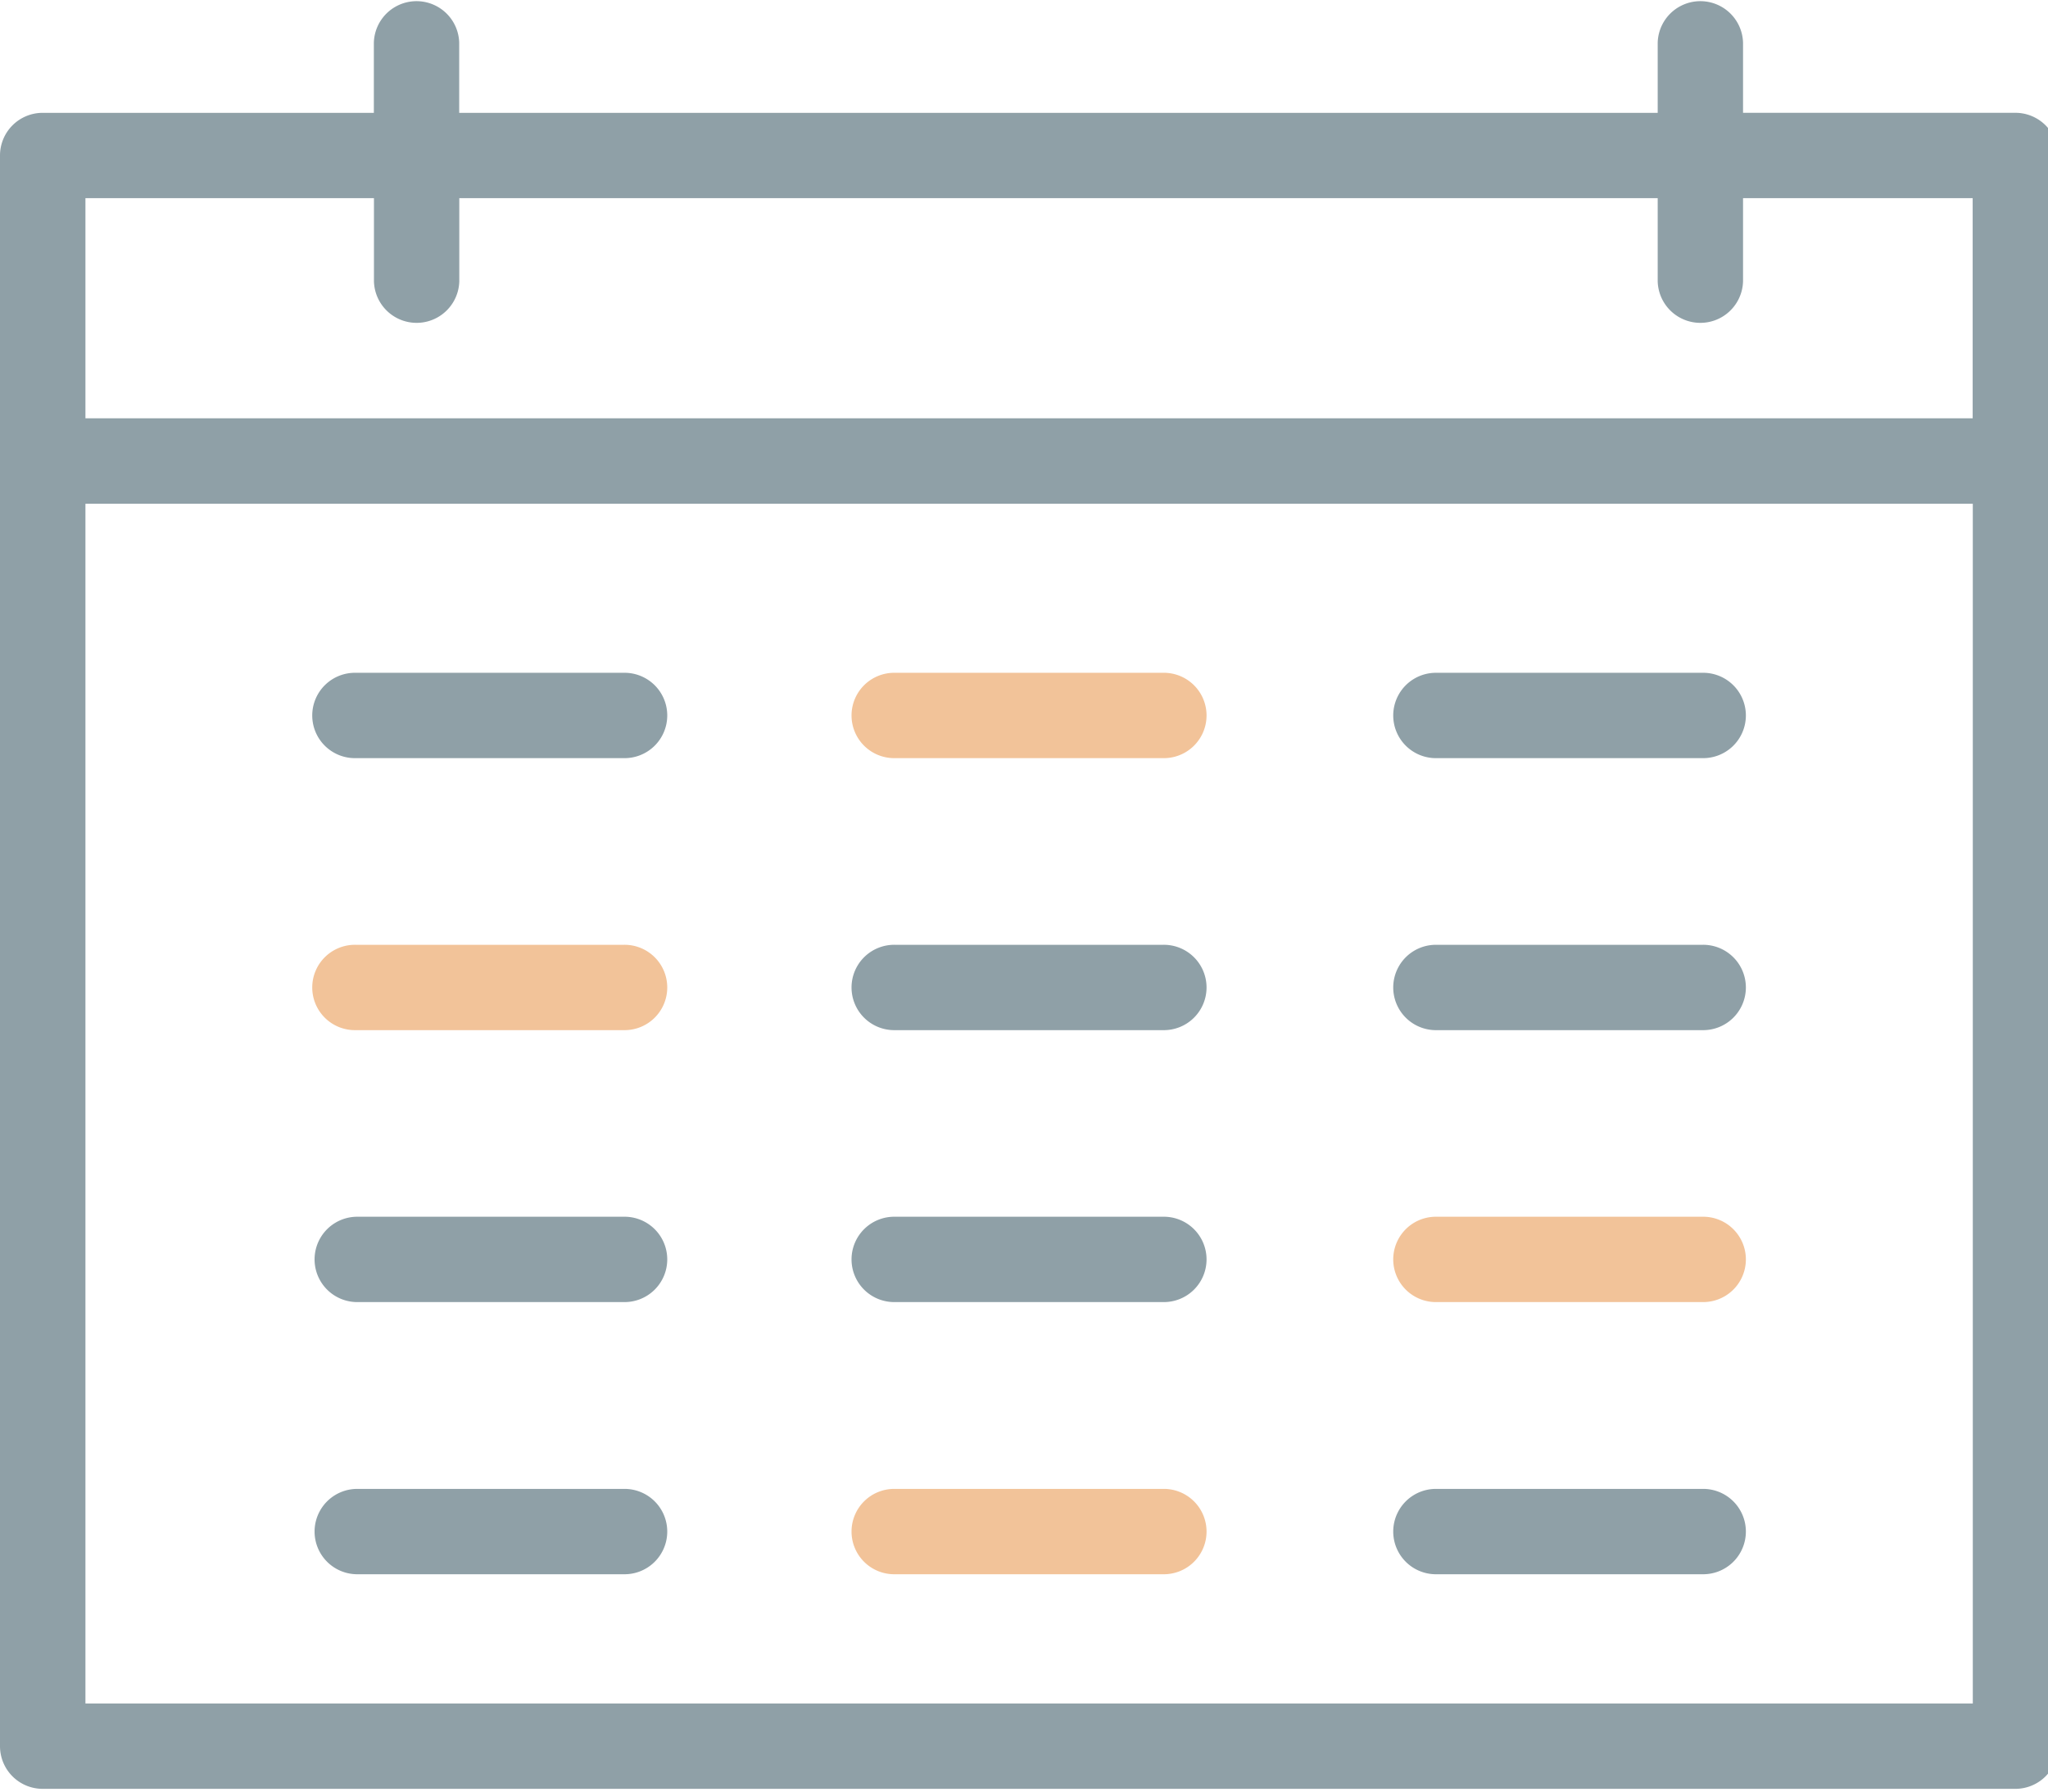
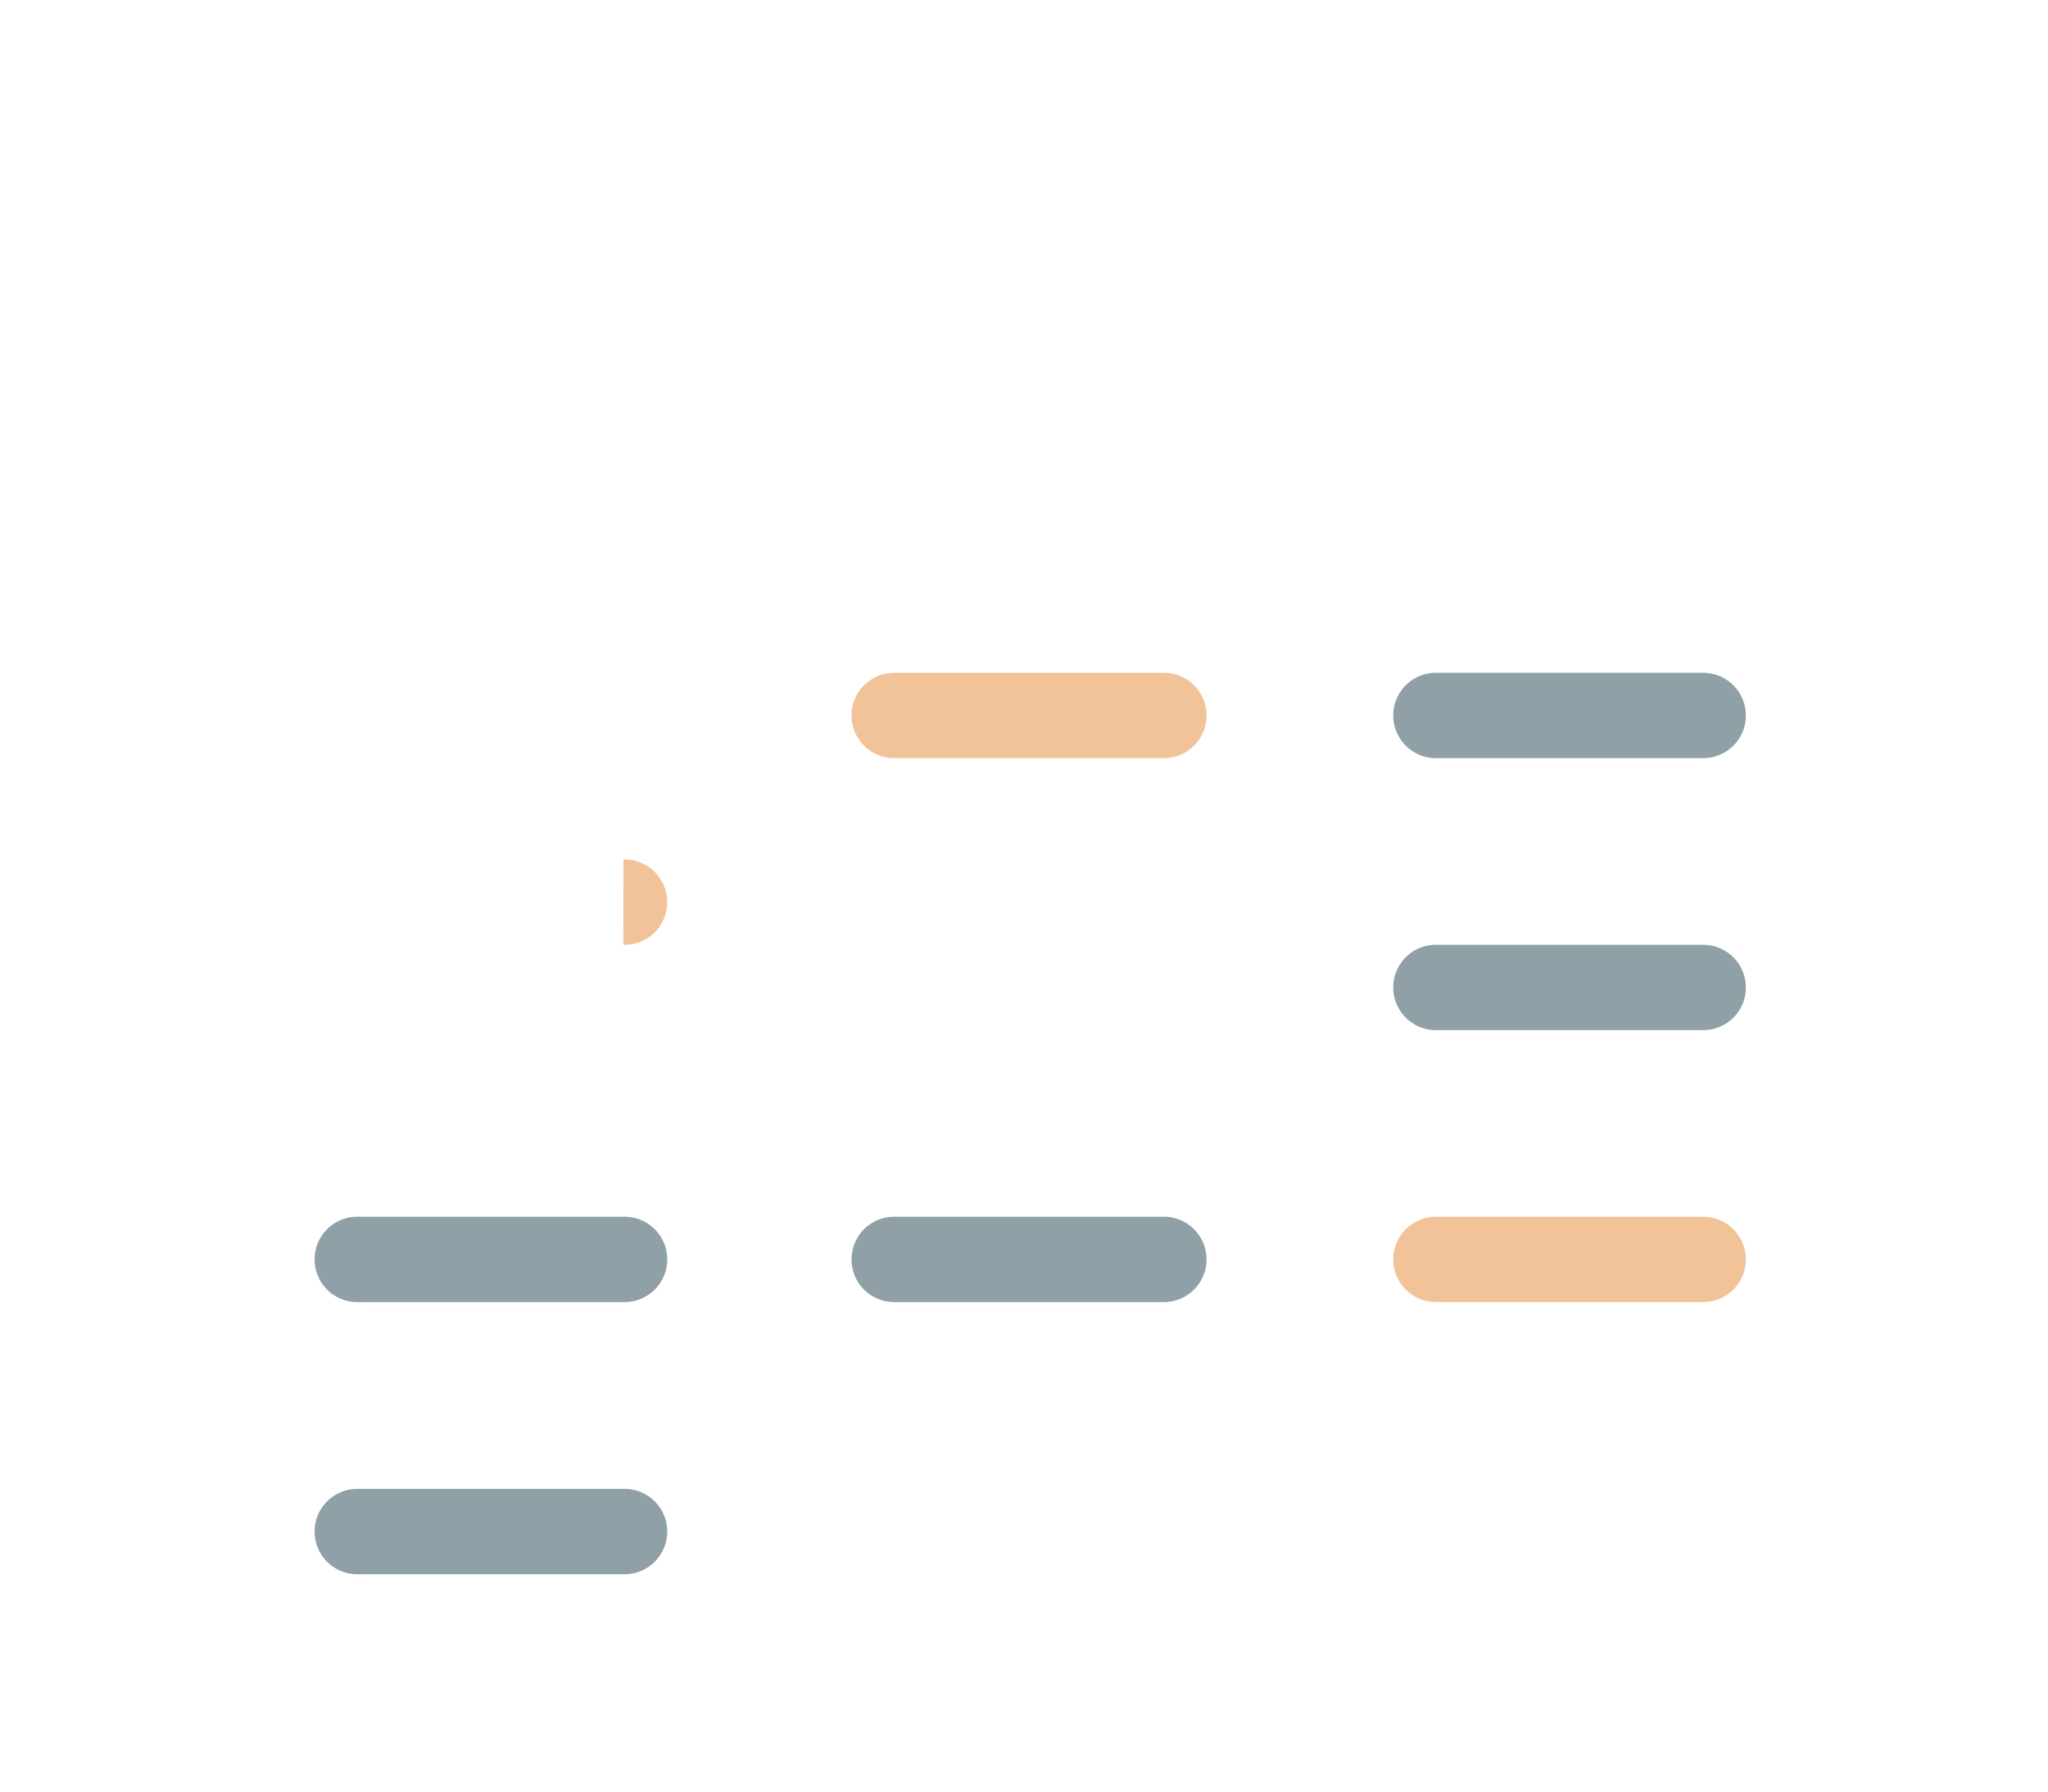
<svg xmlns="http://www.w3.org/2000/svg" width="64" height="56" viewBox="0 0 64 56">
  <defs>
    <clipPath id="clip-Candender">
      <rect width="64" height="56" />
    </clipPath>
  </defs>
  <g id="Candender" clip-path="url(#clip-Candender)">
    <g id="Group_607" data-name="Group 607" transform="translate(2173.17 -1350)">
      <g id="Group_383" data-name="Group 383" transform="translate(-2173.17 1350)">
-         <path id="Path_264" data-name="Path 264" d="M13.83,23.414V73.134a1.333,1.333,0,0,0,1.334,1.334H76.81a1.333,1.333,0,0,0,1.334-1.334V23.414a1.333,1.333,0,0,0-1.334-1.334H68.3V19.888a1.334,1.334,0,0,0-2.667,0v2.193H28.18V19.888a1.334,1.334,0,0,0-2.667,0v2.193H15.164A1.333,1.333,0,0,0,13.83,23.414ZM16.5,71.8V34.3h58.98V71.8H16.5Zm9.016-47.052v2.6a1.334,1.334,0,0,0,2.667,0v-2.6H65.633v2.6a1.334,1.334,0,0,0,2.667,0v-2.6h7.176v6.881H16.5V24.748h9.016Z" transform="translate(-13.83 -18.554)" fill="#8fa0a7" />
-         <path id="Path_265" data-name="Path 265" d="M34.532,42.209H26.18a1.334,1.334,0,1,0,0,2.667h8.353a1.334,1.334,0,1,0,0-2.667Z" transform="translate(-15.052 -21.179)" fill="#8fa0a7" />
        <path id="Path_266" data-name="Path 266" d="M53.489,42.209H45.137a1.334,1.334,0,1,0,0,2.667h8.353a1.334,1.334,0,1,0,0-2.667Z" transform="translate(-17.156 -21.179)" fill="#f2c399" />
        <path id="Path_267" data-name="Path 267" d="M72.446,42.209H64.095a1.334,1.334,0,0,0,0,2.667h8.352a1.334,1.334,0,1,0,0-2.667Z" transform="translate(-19.259 -21.179)" fill="#8fa0a7" />
-         <path id="Path_268" data-name="Path 268" d="M34.532,51.771H26.18a1.334,1.334,0,1,0,0,2.667h8.353a1.334,1.334,0,1,0,0-2.667Z" transform="translate(-15.052 -22.239)" fill="#f2c399" />
-         <path id="Path_269" data-name="Path 269" d="M53.489,51.771H45.137a1.334,1.334,0,1,0,0,2.667h8.353a1.334,1.334,0,1,0,0-2.667Z" transform="translate(-17.156 -22.239)" fill="#8fa0a7" />
+         <path id="Path_268" data-name="Path 268" d="M34.532,51.771H26.18h8.353a1.334,1.334,0,1,0,0-2.667Z" transform="translate(-15.052 -22.239)" fill="#f2c399" />
        <path id="Path_270" data-name="Path 270" d="M72.446,51.771H64.095a1.334,1.334,0,0,0,0,2.667h8.352a1.334,1.334,0,1,0,0-2.667Z" transform="translate(-19.259 -22.239)" fill="#8fa0a7" />
        <path id="Path_271" data-name="Path 271" d="M34.532,61.332H26.18a1.334,1.334,0,0,0,0,2.667h8.353a1.334,1.334,0,1,0,0-2.667Z" transform="translate(-15.052 -23.3)" fill="#8fa0a7" />
        <path id="Path_272" data-name="Path 272" d="M53.489,61.332H45.137a1.334,1.334,0,1,0,0,2.667h8.353a1.334,1.334,0,1,0,0-2.667Z" transform="translate(-17.156 -23.3)" fill="#8fa0a7" />
        <path id="Path_273" data-name="Path 273" d="M72.446,61.332H64.095a1.334,1.334,0,0,0,0,2.667h8.352a1.334,1.334,0,1,0,0-2.667Z" transform="translate(-19.259 -23.3)" fill="#f2c399" />
        <path id="Path_274" data-name="Path 274" d="M34.532,70.9H26.18a1.334,1.334,0,0,0,0,2.667h8.353a1.334,1.334,0,1,0,0-2.667Z" transform="translate(-15.052 -24.361)" fill="#8fa0a7" />
-         <path id="Path_275" data-name="Path 275" d="M53.489,70.9H45.137a1.334,1.334,0,1,0,0,2.667h8.353a1.334,1.334,0,1,0,0-2.667Z" transform="translate(-17.156 -24.361)" fill="#f2c399" />
-         <path id="Path_276" data-name="Path 276" d="M72.446,70.9H64.095a1.334,1.334,0,0,0,0,2.667h8.352a1.334,1.334,0,1,0,0-2.667Z" transform="translate(-19.259 -24.361)" fill="#8fa0a7" />
      </g>
    </g>
  </g>
</svg>